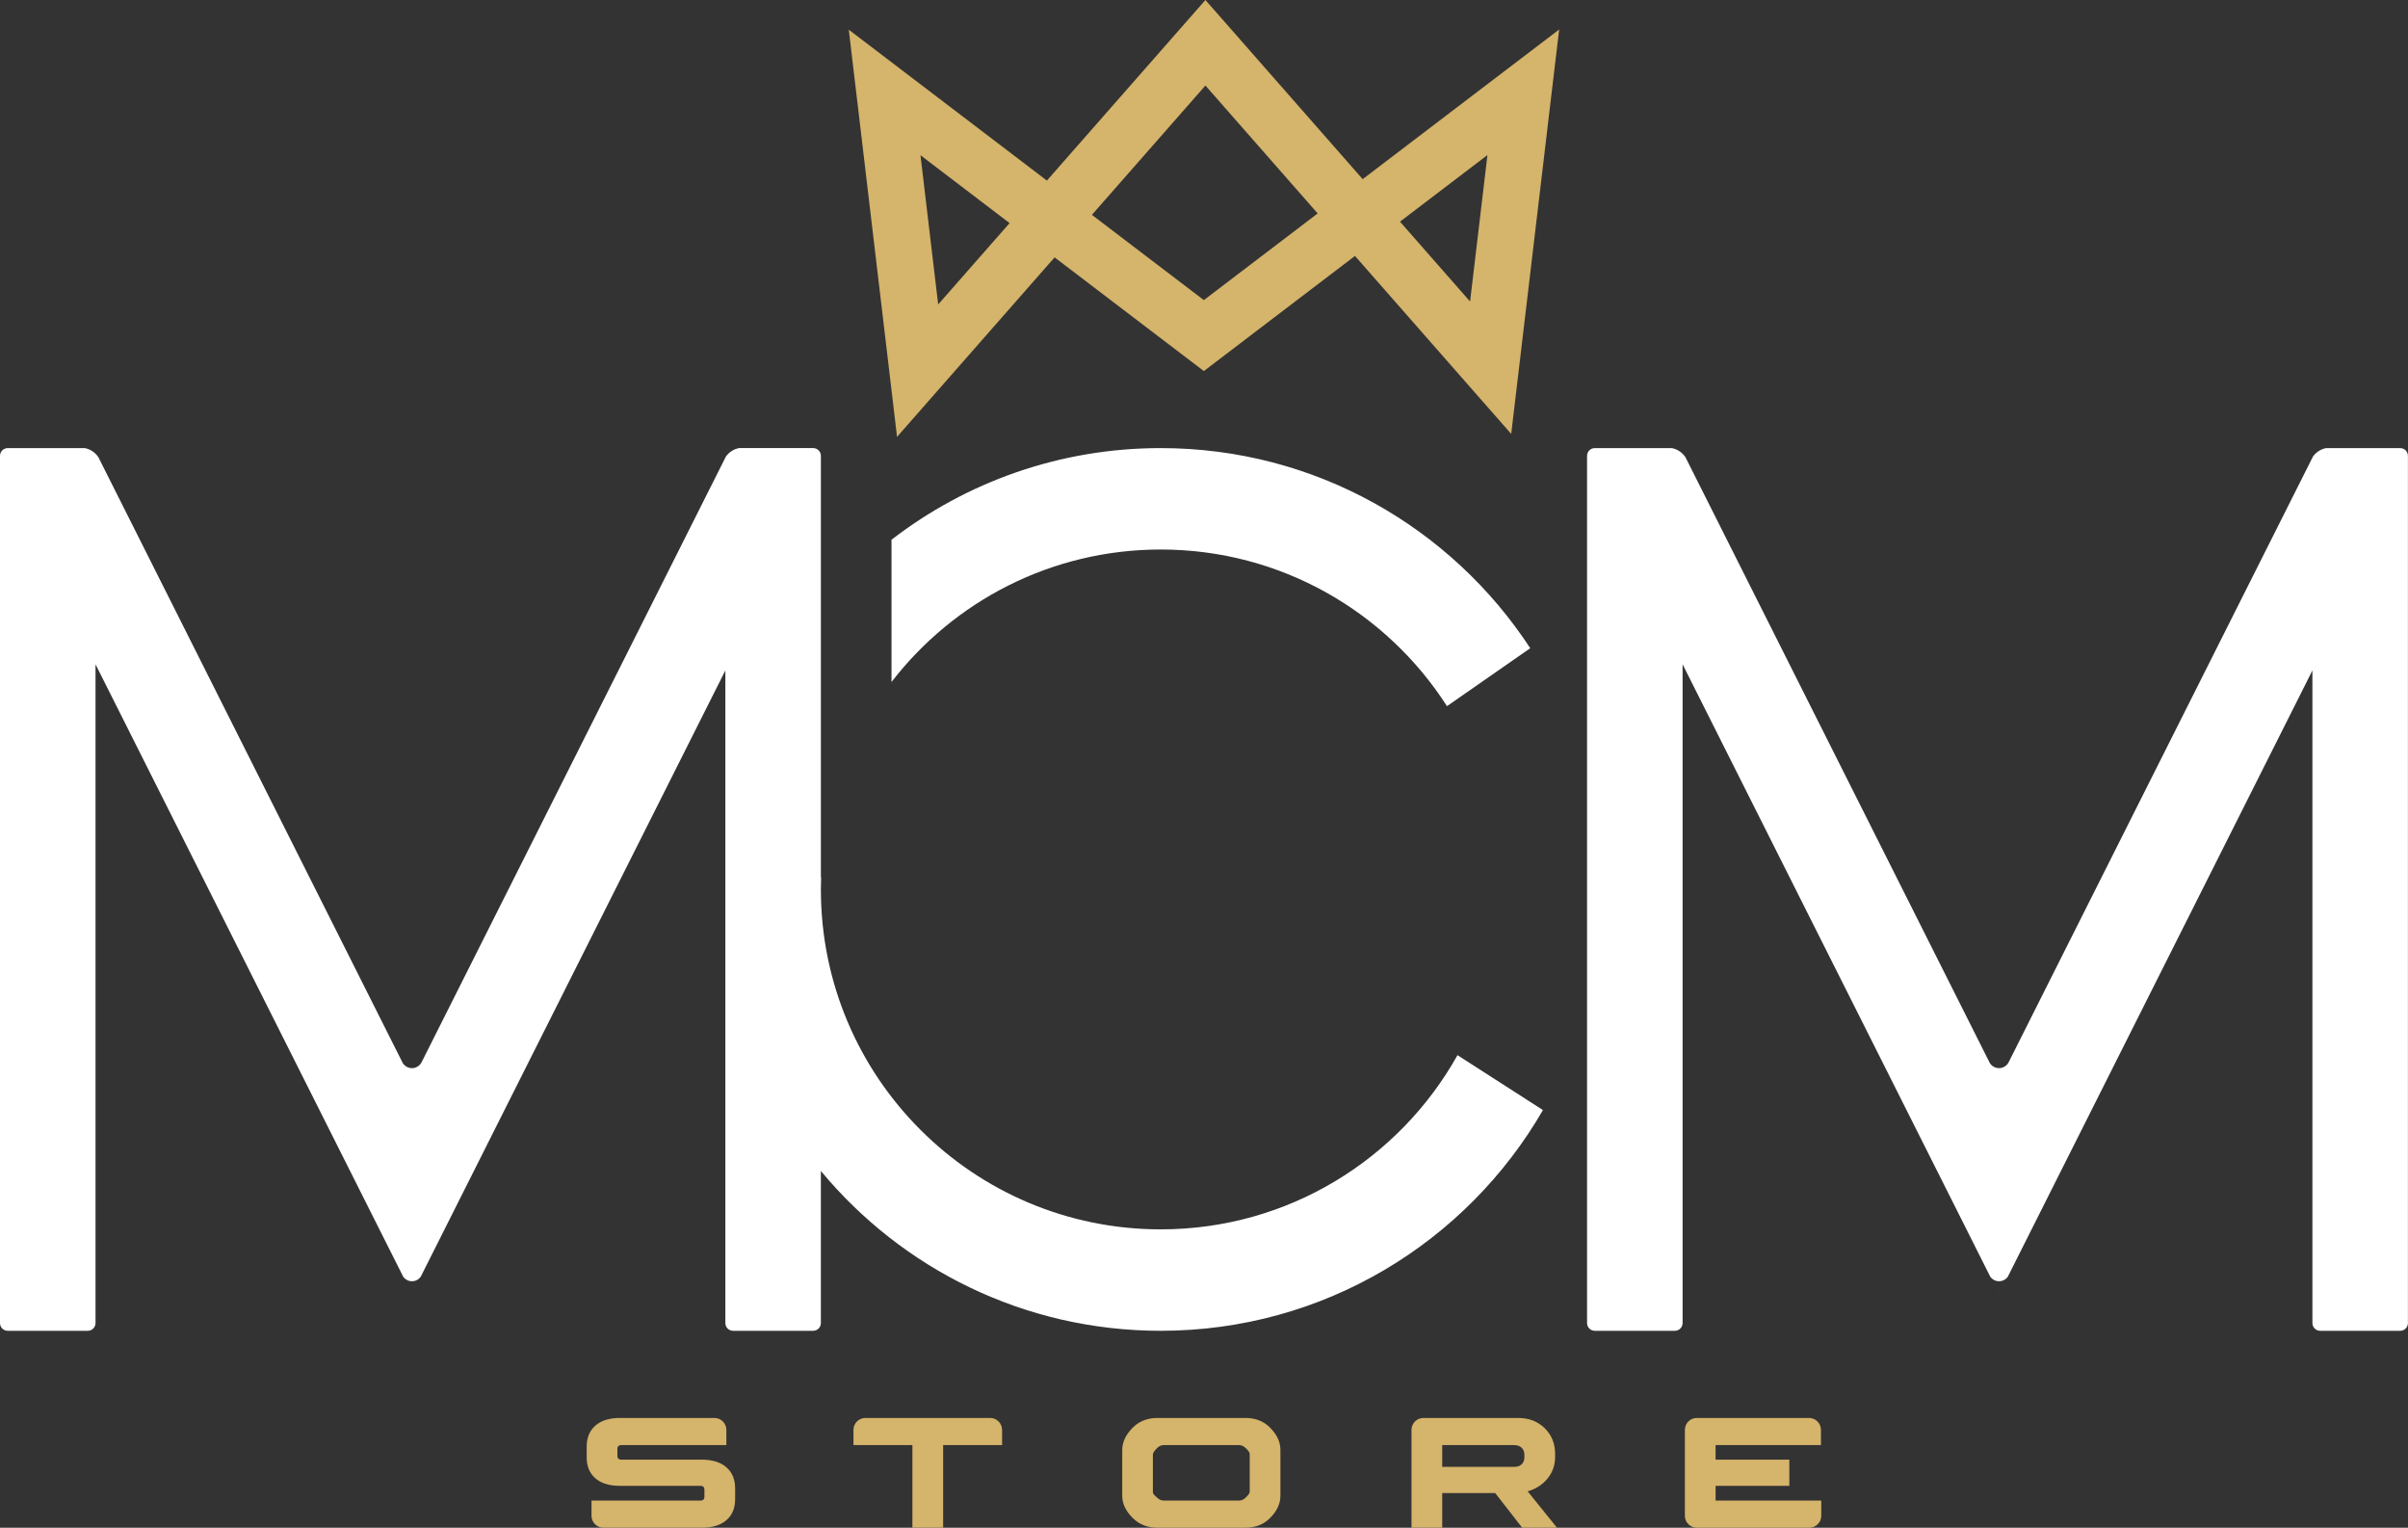
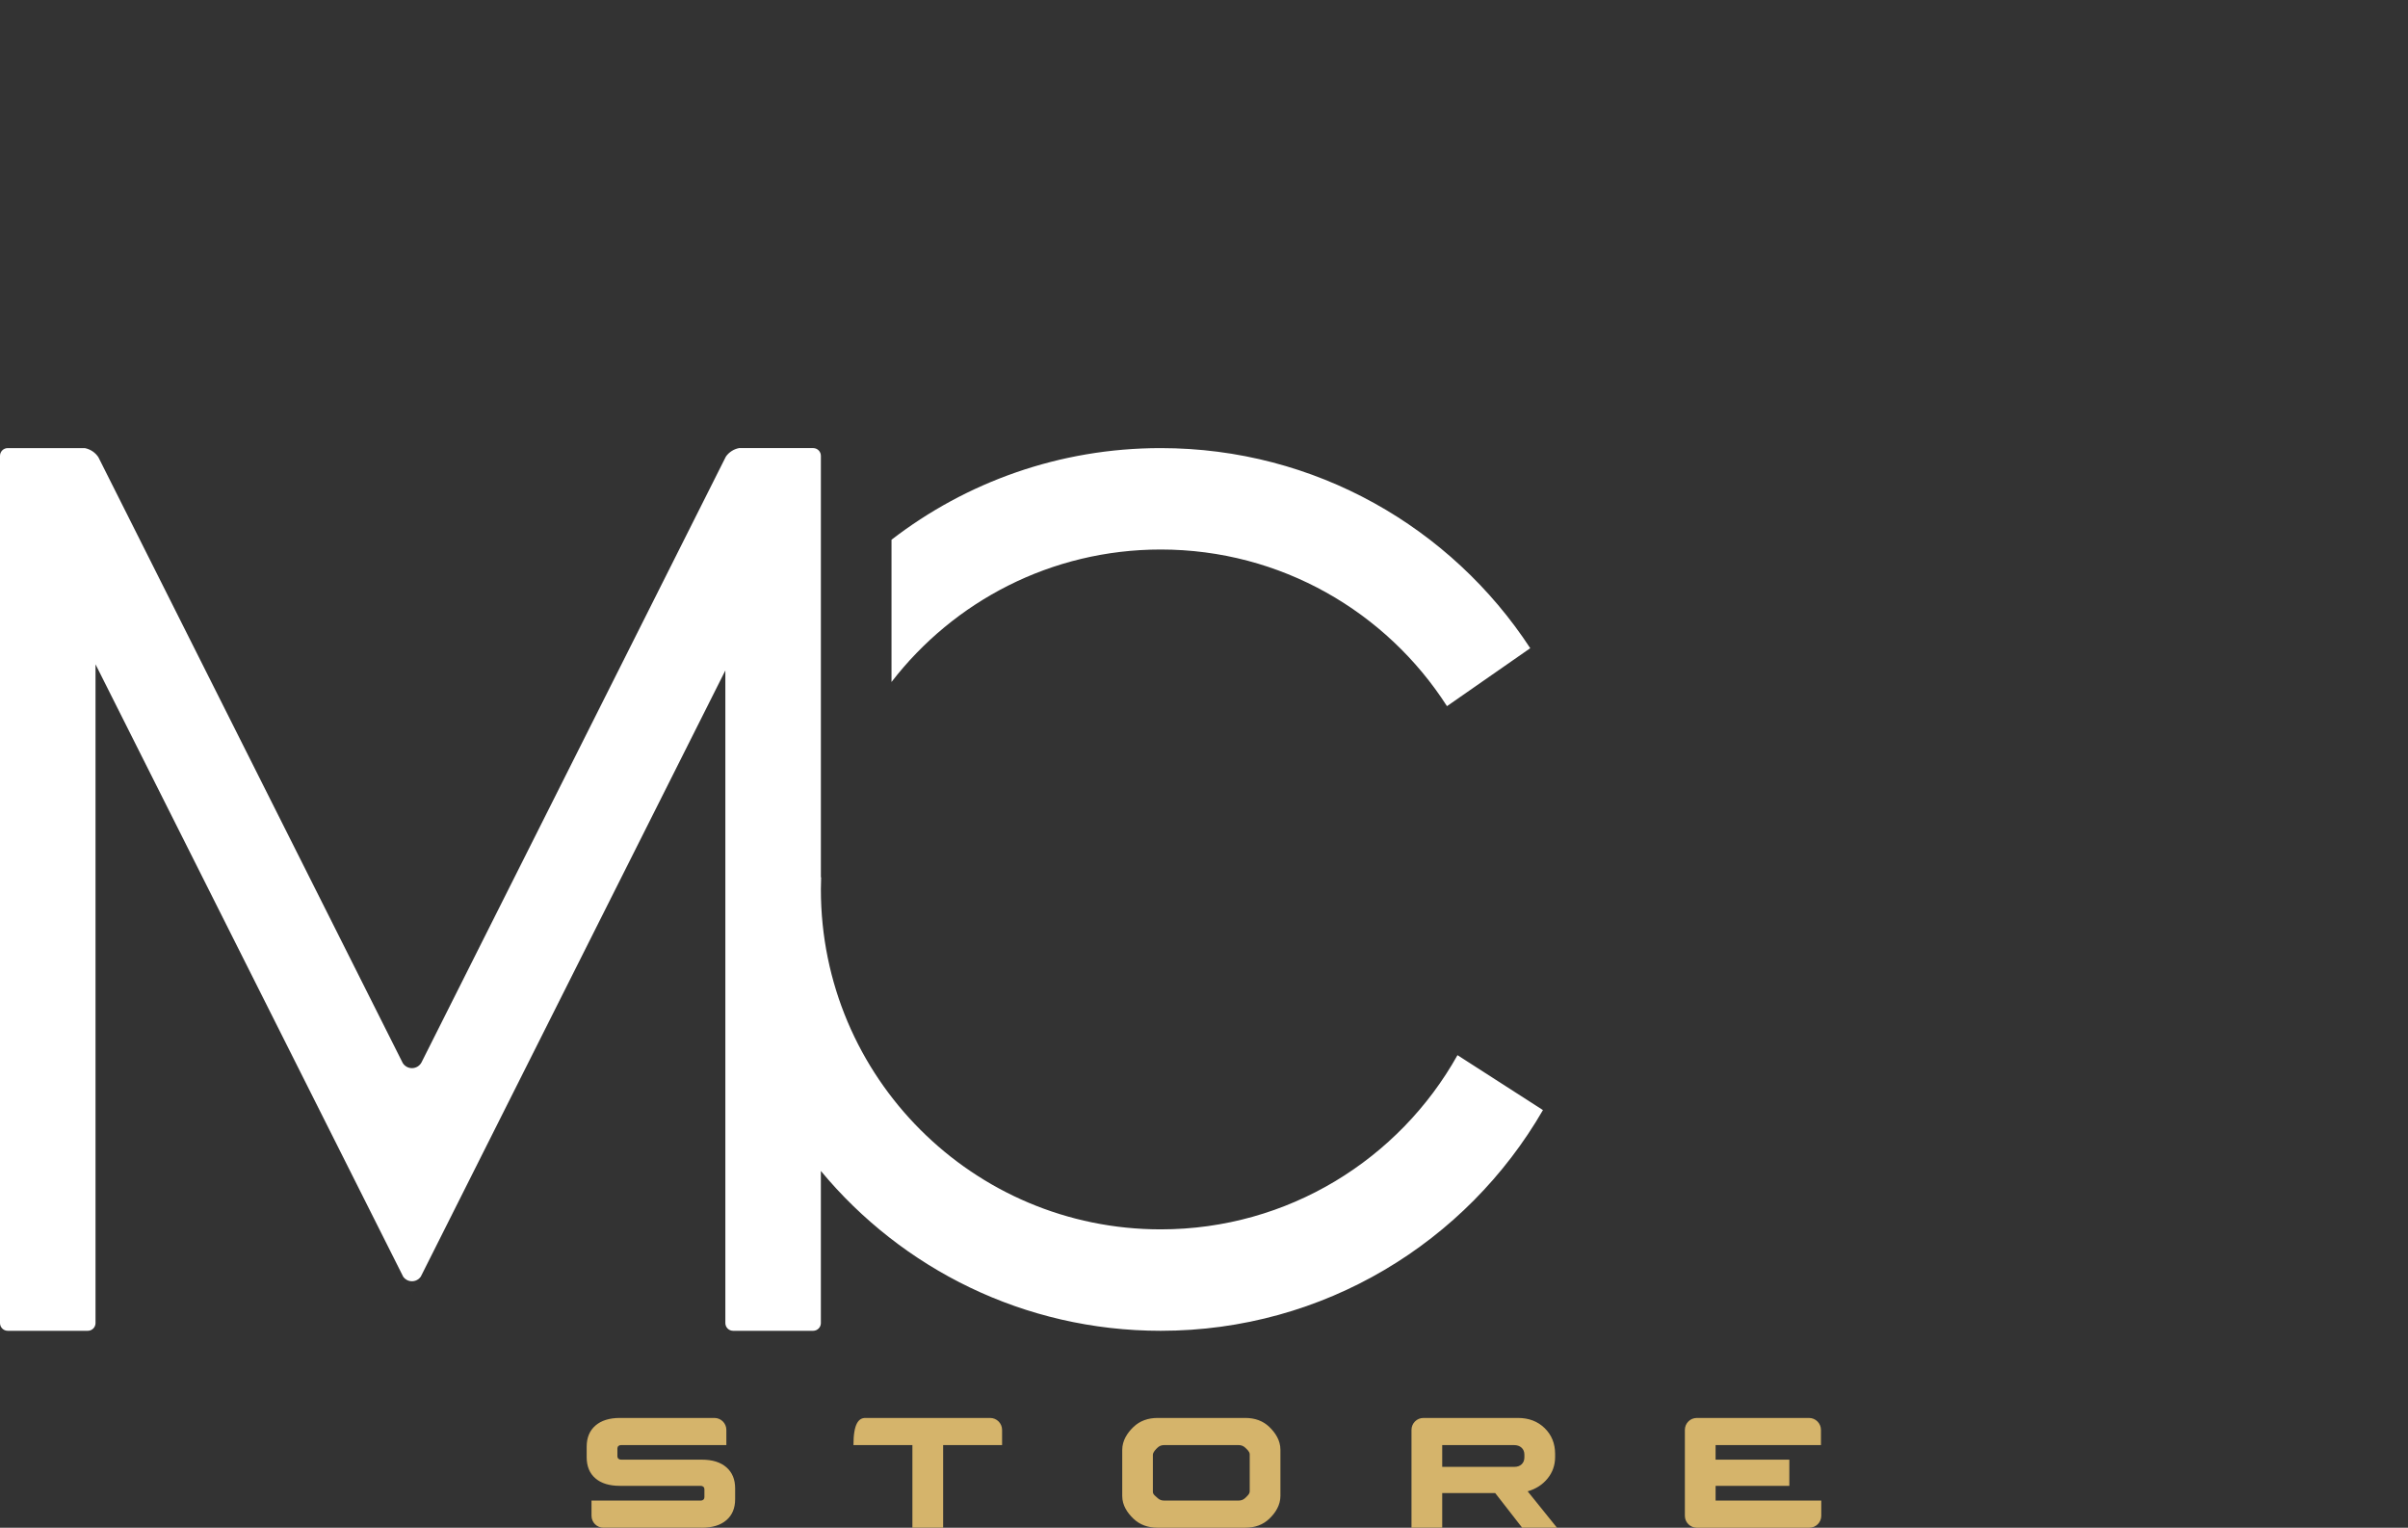
<svg xmlns="http://www.w3.org/2000/svg" width="175" height="111" viewBox="0 0 175 111" fill="none">
  <rect x="0" y="0" width="175" height="111" fill="#333333" stroke="none" />
-   <path fill-rule="evenodd" clip-rule="evenodd" d="M68.181 22.122L66.895 11.278L73.371 16.21L68.181 22.121V22.122ZM112.638 7.809L113.311 2.144L108.771 5.6L99.031 13.017L90.332 3.108L87.603 0L84.874 3.108L76.083 13.121L66.223 5.613L61.684 2.157L62.356 7.822L64.543 26.266L65.192 31.742L68.83 27.598L76.642 18.7L84.105 24.383L87.489 26.96L90.873 24.383L98.472 18.596L106.187 27.384L109.826 31.527L110.475 26.052L112.638 7.81V7.809ZM108.099 11.266L106.837 21.908L101.744 16.105L108.1 11.265L108.099 11.266ZM95.761 15.507L87.489 21.805L79.354 15.611L87.603 6.215L95.761 15.507V15.507Z" fill="#D5B46B" />
  <path fill-rule="evenodd" clip-rule="evenodd" d="M52.714 33.251L30.699 77.058L30.698 77.06L30.685 77.087L30.657 77.141L30.654 77.147L30.652 77.153L30.649 77.159L30.646 77.165L30.643 77.172L30.642 77.173L30.642 77.174L30.641 77.175L30.64 77.177L30.639 77.18C30.509 77.434 30.244 77.608 29.938 77.608C29.657 77.608 29.41 77.46 29.271 77.238L29.94 78.57L29.091 76.881L7.147 33.214C6.923 32.879 6.572 32.637 6.162 32.557H0.562C0.251 32.557 0 32.809 0 33.12V34.451V96.13C0 96.441 0.252 96.692 0.562 96.692H6.38C6.69 96.692 6.942 96.44 6.942 96.13V48.266L26.055 86.3L29.311 92.778L29.941 94.031L30.577 92.763C30.434 92.962 30.202 93.091 29.939 93.091C29.682 93.091 29.454 92.968 29.311 92.778L29.941 94.03L30.577 92.763L33.825 86.3L52.715 48.712V96.13C52.715 96.44 52.967 96.692 53.277 96.692H59.094C59.405 96.692 59.656 96.44 59.656 96.13V85.078C65.539 92.172 74.419 96.692 84.354 96.692C96.225 96.692 106.588 90.241 112.133 80.655L105.922 76.665C101.697 84.216 93.623 89.322 84.355 89.322C70.715 89.322 59.657 78.264 59.657 64.624V64.61V64.596C59.657 64.31 59.665 64.026 59.675 63.742H59.657V44.17V34.897V33.118C59.657 32.807 59.405 32.556 59.095 32.556H53.709C53.321 32.632 52.985 32.853 52.761 33.161L52.715 33.251H52.714ZM111.21 47.097C105.485 38.343 95.596 32.557 84.354 32.557C76.989 32.557 70.204 35.041 64.79 39.215V49.551C69.306 43.698 76.389 39.926 84.354 39.926C93.09 39.926 100.766 44.462 105.158 51.307L111.21 47.097Z" fill="white" />
-   <path fill-rule="evenodd" clip-rule="evenodd" d="M168.053 33.251L146.038 77.058L146.037 77.06L146.023 77.087L145.996 77.141L145.993 77.147L145.99 77.153L145.988 77.159L145.985 77.165L145.982 77.172L145.981 77.173L145.98 77.174L145.98 77.175L145.979 77.177L145.978 77.18C145.847 77.434 145.583 77.608 145.277 77.608C144.996 77.608 144.749 77.46 144.61 77.238L145.279 78.57L144.43 76.881L122.486 33.214C122.262 32.879 121.91 32.638 121.501 32.557H115.901C115.59 32.557 115.339 32.809 115.339 33.12V34.452V96.13C115.339 96.441 115.591 96.692 115.901 96.692H121.719C122.029 96.692 122.281 96.44 122.281 96.13V48.266L141.394 86.3L144.65 92.778L145.279 94.031L145.916 92.764C145.773 92.962 145.541 93.091 145.278 93.091C145.021 93.091 144.793 92.968 144.65 92.778L145.279 94.03L145.916 92.763L149.164 86.3L168.053 48.712V96.13C168.053 96.44 168.305 96.692 168.616 96.692H174.433C174.744 96.692 174.995 96.44 174.995 96.13V34.898V33.119C174.995 32.808 174.743 32.557 174.433 32.557H169.048C168.66 32.633 168.324 32.854 168.099 33.161L168.053 33.252L168.053 33.251Z" fill="white" />
-   <path d="M51.01 110.999H43.857C43.377 110.999 42.988 110.61 42.988 110.131V109.028H50.931C51.007 109.028 51.069 109.005 51.118 108.96C51.168 108.915 51.193 108.853 51.193 108.778V108.208C51.193 108.132 51.168 108.071 51.118 108.025C51.069 107.98 51.007 107.957 50.931 107.957H45.051C44.284 107.957 43.69 107.775 43.268 107.41C42.846 107.046 42.636 106.533 42.636 105.872V105.12C42.636 104.459 42.848 103.945 43.274 103.576C43.699 103.208 44.291 103.024 45.051 103.024H51.919C52.399 103.024 52.788 103.413 52.788 103.892V104.995H45.131C45.055 104.995 44.992 105.018 44.943 105.063C44.894 105.108 44.869 105.17 44.869 105.245V105.804C44.869 105.88 44.894 105.941 44.943 105.986C44.992 106.032 45.055 106.055 45.131 106.055H51.01C51.77 106.055 52.362 106.239 52.788 106.607C53.213 106.976 53.426 107.487 53.426 108.14V108.926C53.426 109.58 53.213 110.089 52.788 110.453C52.362 110.818 51.77 111 51.01 111V110.999ZM72.826 104.995H68.542V110.999H66.308V104.995H62.024V103.892C62.024 103.413 62.413 103.024 62.893 103.024H71.957C72.437 103.024 72.826 103.413 72.826 103.892V104.995ZM90.822 108.356V105.667C90.822 105.469 90.624 105.308 90.494 105.182C90.365 105.057 90.201 104.995 90.004 104.995H84.603C84.413 104.995 84.253 105.057 84.124 105.182C83.995 105.308 83.785 105.509 83.785 105.707V108.396C83.785 108.593 83.995 108.715 84.124 108.841C84.253 108.966 84.413 109.028 84.603 109.028H90.004C90.201 109.028 90.365 108.966 90.494 108.841C90.623 108.715 90.822 108.554 90.822 108.356ZM93.054 105.337V108.687C93.054 109.363 92.695 109.918 92.243 110.35C91.791 110.783 91.209 111 90.494 111H84.135C83.422 111 82.837 110.783 82.381 110.35C81.925 109.917 81.558 109.372 81.558 108.696V105.346C81.558 104.669 81.925 104.106 82.381 103.673C82.837 103.24 83.422 103.024 84.135 103.024H90.494C91.208 103.024 91.791 103.24 92.243 103.673C92.695 104.106 93.054 104.66 93.054 105.337ZM102.579 111V103.893C102.579 103.413 102.968 103.024 103.448 103.024H110.316C111.106 103.024 111.754 103.271 112.259 103.765C112.764 104.258 113.017 104.885 113.017 105.645V105.861C113.017 106.454 112.834 106.974 112.47 107.422C112.106 107.871 111.623 108.182 111.023 108.356L113.153 110.999H110.623L108.663 108.481H104.812V110.999H102.579L102.579 111ZM110.031 104.995H104.812V106.579H110.043C110.27 106.579 110.451 106.517 110.584 106.391C110.717 106.266 110.784 106.097 110.784 105.885V105.691C110.784 105.479 110.715 105.31 110.578 105.184C110.442 105.059 110.259 104.996 110.031 104.996V104.995ZM130.04 107.958H124.68V109.029H132.36V110.131C132.36 110.611 131.971 111 131.491 111H123.316C122.836 111 122.447 110.611 122.447 110.131V103.893C122.447 103.413 122.836 103.024 123.316 103.024H131.468C131.948 103.024 132.337 103.413 132.337 103.893V104.995H124.679V106.055H130.039V107.958H130.04Z" fill="#D5B46B" />
+   <path d="M51.01 110.999H43.857C43.377 110.999 42.988 110.61 42.988 110.131V109.028H50.931C51.007 109.028 51.069 109.005 51.118 108.96C51.168 108.915 51.193 108.853 51.193 108.778V108.208C51.193 108.132 51.168 108.071 51.118 108.025C51.069 107.98 51.007 107.957 50.931 107.957H45.051C44.284 107.957 43.69 107.775 43.268 107.41C42.846 107.046 42.636 106.533 42.636 105.872V105.12C42.636 104.459 42.848 103.945 43.274 103.576C43.699 103.208 44.291 103.024 45.051 103.024H51.919C52.399 103.024 52.788 103.413 52.788 103.892V104.995H45.131C45.055 104.995 44.992 105.018 44.943 105.063C44.894 105.108 44.869 105.17 44.869 105.245V105.804C44.869 105.88 44.894 105.941 44.943 105.986C44.992 106.032 45.055 106.055 45.131 106.055H51.01C51.77 106.055 52.362 106.239 52.788 106.607C53.213 106.976 53.426 107.487 53.426 108.14V108.926C53.426 109.58 53.213 110.089 52.788 110.453C52.362 110.818 51.77 111 51.01 111V110.999ZM72.826 104.995H68.542V110.999H66.308V104.995H62.024C62.024 103.413 62.413 103.024 62.893 103.024H71.957C72.437 103.024 72.826 103.413 72.826 103.892V104.995ZM90.822 108.356V105.667C90.822 105.469 90.624 105.308 90.494 105.182C90.365 105.057 90.201 104.995 90.004 104.995H84.603C84.413 104.995 84.253 105.057 84.124 105.182C83.995 105.308 83.785 105.509 83.785 105.707V108.396C83.785 108.593 83.995 108.715 84.124 108.841C84.253 108.966 84.413 109.028 84.603 109.028H90.004C90.201 109.028 90.365 108.966 90.494 108.841C90.623 108.715 90.822 108.554 90.822 108.356ZM93.054 105.337V108.687C93.054 109.363 92.695 109.918 92.243 110.35C91.791 110.783 91.209 111 90.494 111H84.135C83.422 111 82.837 110.783 82.381 110.35C81.925 109.917 81.558 109.372 81.558 108.696V105.346C81.558 104.669 81.925 104.106 82.381 103.673C82.837 103.24 83.422 103.024 84.135 103.024H90.494C91.208 103.024 91.791 103.24 92.243 103.673C92.695 104.106 93.054 104.66 93.054 105.337ZM102.579 111V103.893C102.579 103.413 102.968 103.024 103.448 103.024H110.316C111.106 103.024 111.754 103.271 112.259 103.765C112.764 104.258 113.017 104.885 113.017 105.645V105.861C113.017 106.454 112.834 106.974 112.47 107.422C112.106 107.871 111.623 108.182 111.023 108.356L113.153 110.999H110.623L108.663 108.481H104.812V110.999H102.579L102.579 111ZM110.031 104.995H104.812V106.579H110.043C110.27 106.579 110.451 106.517 110.584 106.391C110.717 106.266 110.784 106.097 110.784 105.885V105.691C110.784 105.479 110.715 105.31 110.578 105.184C110.442 105.059 110.259 104.996 110.031 104.996V104.995ZM130.04 107.958H124.68V109.029H132.36V110.131C132.36 110.611 131.971 111 131.491 111H123.316C122.836 111 122.447 110.611 122.447 110.131V103.893C122.447 103.413 122.836 103.024 123.316 103.024H131.468C131.948 103.024 132.337 103.413 132.337 103.893V104.995H124.679V106.055H130.039V107.958H130.04Z" fill="#D5B46B" />
</svg>